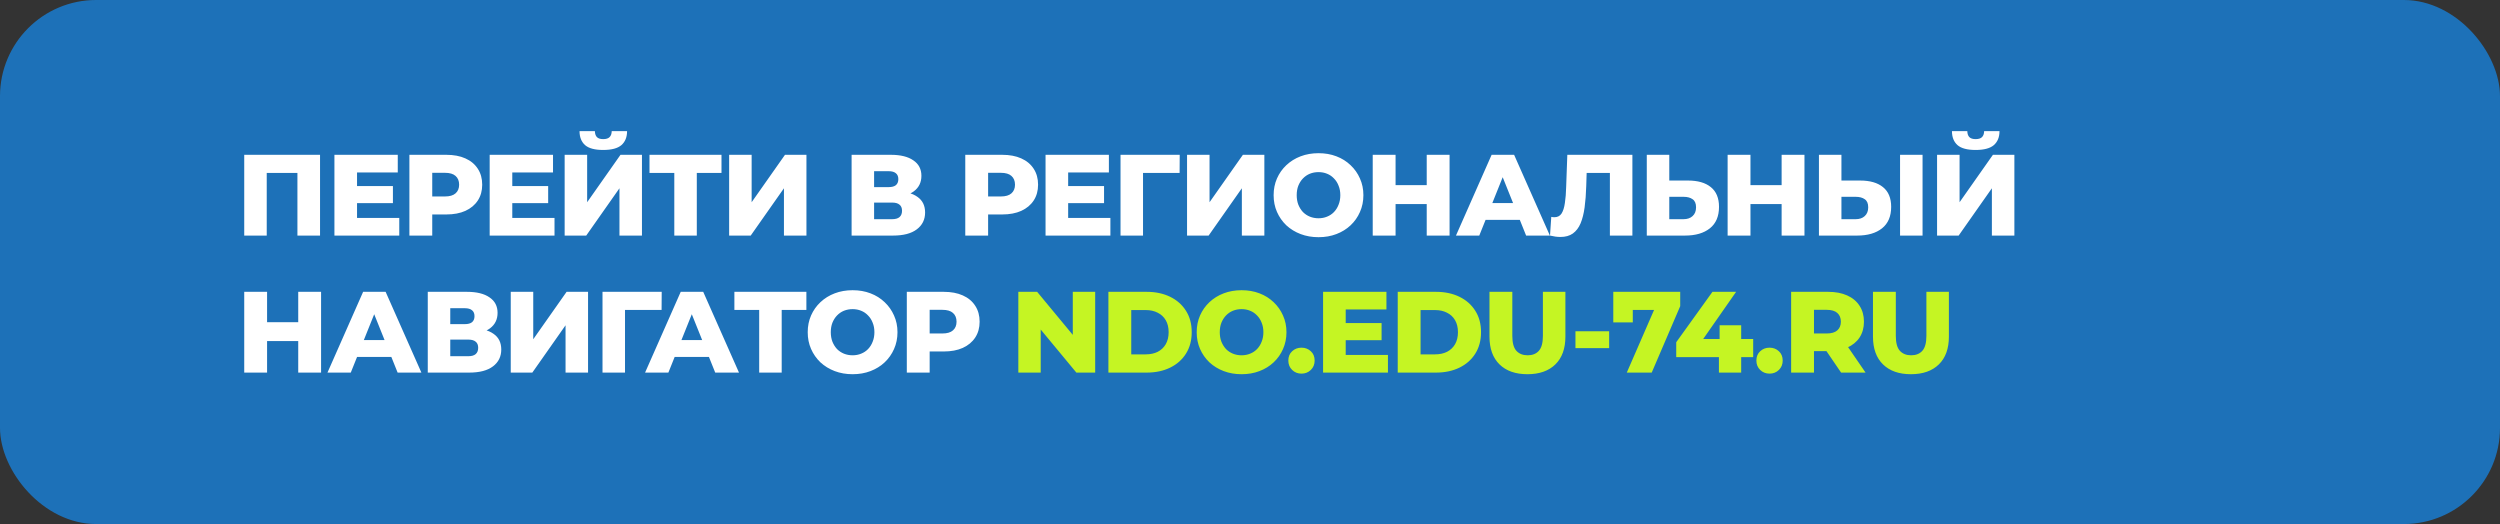
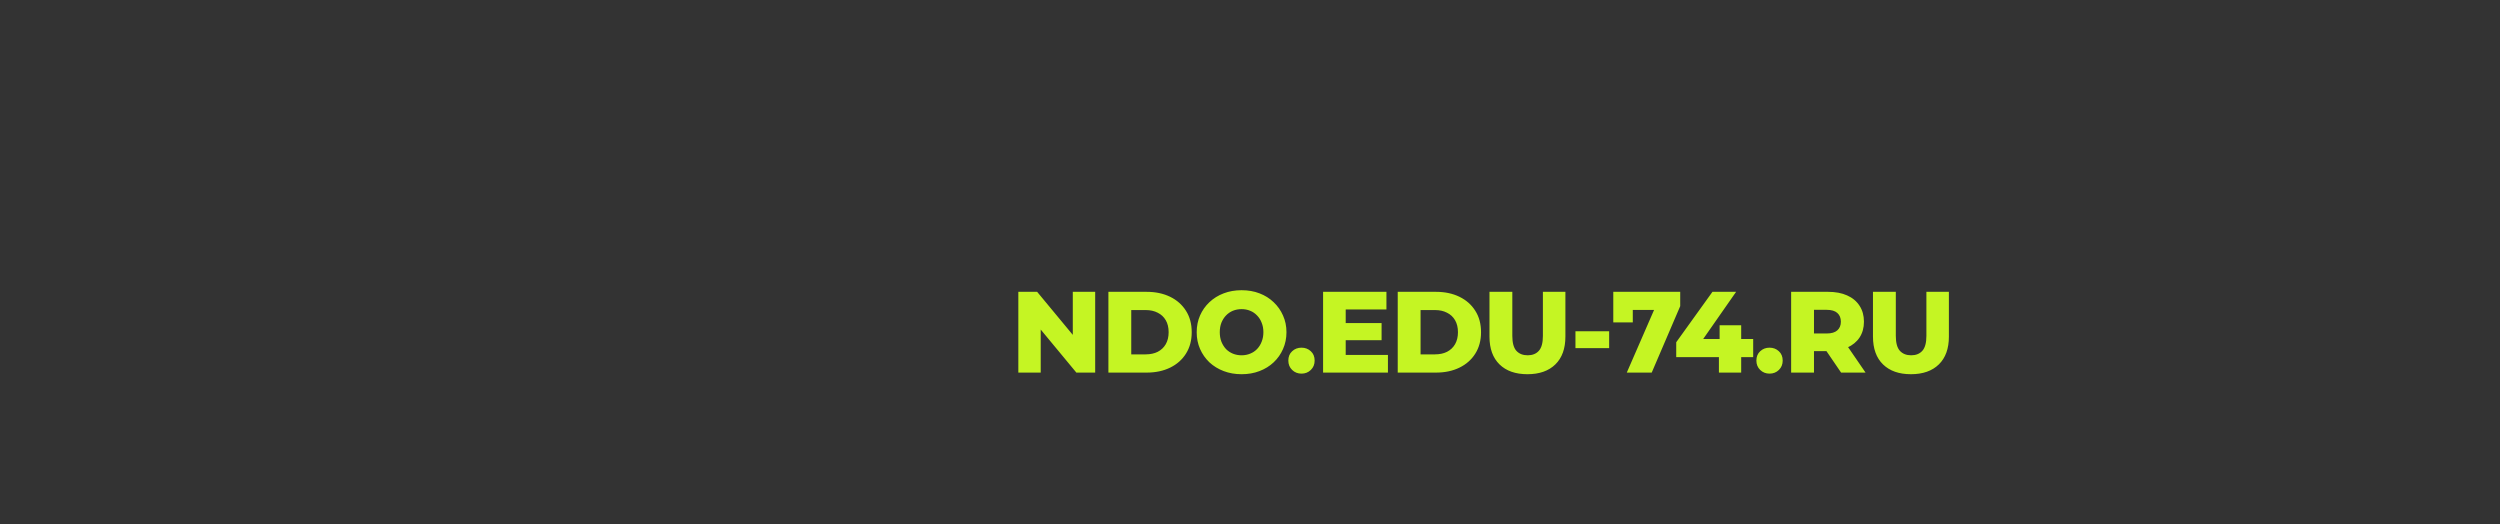
<svg xmlns="http://www.w3.org/2000/svg" width="1040" height="218" viewBox="0 0 1040 218" fill="none">
  <rect x="0" y="0" width="1040" height="218" fill="#333333" stroke="none" />
-   <rect width="1040" height="218" rx="40" fill="#1D71B8" />
-   <path d="M101.6 98V64.4H133.136V98H123.728V69.824L125.84 71.936H108.896L110.96 69.824V98H101.6ZM147.855 77.408H163.455V84.512H147.855V77.408ZM148.527 90.656H166.095V98H139.119V64.4H165.471V71.744H148.527V90.656ZM170.309 98V64.4H185.669C188.741 64.4 191.381 64.896 193.589 65.888C195.829 66.88 197.557 68.32 198.773 70.208C199.989 72.064 200.597 74.272 200.597 76.832C200.597 79.36 199.989 81.552 198.773 83.408C197.557 85.264 195.829 86.704 193.589 87.728C191.381 88.72 188.741 89.216 185.669 89.216H175.589L179.813 85.088V98H170.309ZM179.813 86.096L175.589 81.728H185.093C187.077 81.728 188.549 81.296 189.509 80.432C190.501 79.568 190.997 78.368 190.997 76.832C190.997 75.264 190.501 74.048 189.509 73.184C188.549 72.32 187.077 71.888 185.093 71.888H175.589L179.813 67.52V86.096ZM212.439 77.408H228.039V84.512H212.439V77.408ZM213.111 90.656H230.679V98H203.703V64.4H230.055V71.744H213.111V90.656ZM234.894 98V64.4H244.254V84.128L258.126 64.4H267.054V98H257.694V78.32L243.87 98H234.894ZM250.926 62.384C247.438 62.384 244.926 61.712 243.39 60.368C241.854 58.992 241.086 57.056 241.086 54.56H247.47C247.502 55.68 247.79 56.512 248.334 57.056C248.878 57.6 249.742 57.872 250.926 57.872C252.142 57.872 253.022 57.6 253.566 57.056C254.142 56.512 254.446 55.68 254.478 54.56H260.862C260.862 57.056 260.078 58.992 258.51 60.368C256.942 61.712 254.414 62.384 250.926 62.384ZM280.509 98V69.824L282.621 71.936H270.189V64.4H300.141V71.936H287.757L289.869 69.824V98H280.509ZM303.322 98V64.4H312.682V84.128L326.554 64.4H335.482V98H326.122V78.32L312.298 98H303.322ZM354.266 98V64.4H370.586C374.618 64.4 377.738 65.168 379.946 66.704C382.186 68.208 383.306 70.352 383.306 73.136C383.306 75.856 382.266 78 380.186 79.568C378.106 81.104 375.322 81.872 371.834 81.872L372.794 79.616C376.57 79.616 379.514 80.368 381.626 81.872C383.77 83.344 384.842 85.52 384.842 88.4C384.842 91.344 383.69 93.68 381.386 95.408C379.114 97.136 375.818 98 371.498 98H354.266ZM363.626 91.184H371.114C372.49 91.184 373.514 90.896 374.186 90.32C374.89 89.712 375.242 88.832 375.242 87.68C375.242 86.528 374.89 85.68 374.186 85.136C373.514 84.56 372.49 84.272 371.114 84.272H363.626V91.184ZM363.626 77.84H369.674C371.018 77.84 372.026 77.568 372.698 77.024C373.37 76.448 373.706 75.616 373.706 74.528C373.706 73.44 373.37 72.624 372.698 72.08C372.026 71.504 371.018 71.216 369.674 71.216H363.626V77.84ZM401.553 98V64.4H416.913C419.985 64.4 422.625 64.896 424.833 65.888C427.073 66.88 428.801 68.32 430.017 70.208C431.233 72.064 431.841 74.272 431.841 76.832C431.841 79.36 431.233 81.552 430.017 83.408C428.801 85.264 427.073 86.704 424.833 87.728C422.625 88.72 419.985 89.216 416.913 89.216H406.833L411.057 85.088V98H401.553ZM411.057 86.096L406.833 81.728H416.337C418.321 81.728 419.793 81.296 420.753 80.432C421.745 79.568 422.241 78.368 422.241 76.832C422.241 75.264 421.745 74.048 420.753 73.184C419.793 72.32 418.321 71.888 416.337 71.888H406.833L411.057 67.52V86.096ZM443.683 77.408H459.283V84.512H443.683V77.408ZM444.355 90.656H461.923V98H434.947V64.4H461.299V71.744H444.355V90.656ZM466.138 98V64.4H490.762L490.714 71.936H473.386L475.498 69.824V98H466.138ZM493.812 98V64.4H503.172V84.128L517.044 64.4H525.972V98H516.612V78.32L502.788 98H493.812ZM548.5 98.672C545.812 98.672 543.332 98.24 541.06 97.376C538.788 96.512 536.804 95.296 535.108 93.728C533.444 92.128 532.148 90.272 531.22 88.16C530.292 86.048 529.828 83.728 529.828 81.2C529.828 78.672 530.292 76.352 531.22 74.24C532.148 72.128 533.444 70.288 535.108 68.72C536.804 67.12 538.788 65.888 541.06 65.024C543.332 64.16 545.812 63.728 548.5 63.728C551.22 63.728 553.7 64.16 555.94 65.024C558.212 65.888 560.18 67.12 561.844 68.72C563.508 70.288 564.804 72.128 565.732 74.24C566.692 76.352 567.172 78.672 567.172 81.2C567.172 83.728 566.692 86.064 565.732 88.208C564.804 90.32 563.508 92.16 561.844 93.728C560.18 95.296 558.212 96.512 555.94 97.376C553.7 98.24 551.22 98.672 548.5 98.672ZM548.5 90.8C549.78 90.8 550.964 90.576 552.052 90.128C553.172 89.68 554.132 89.04 554.932 88.208C555.764 87.344 556.404 86.32 556.852 85.136C557.332 83.952 557.572 82.64 557.572 81.2C557.572 79.728 557.332 78.416 556.852 77.264C556.404 76.08 555.764 75.072 554.932 74.24C554.132 73.376 553.172 72.72 552.052 72.272C550.964 71.824 549.78 71.6 548.5 71.6C547.22 71.6 546.02 71.824 544.9 72.272C543.812 72.72 542.852 73.376 542.02 74.24C541.22 75.072 540.58 76.08 540.1 77.264C539.652 78.416 539.428 79.728 539.428 81.2C539.428 82.64 539.652 83.952 540.1 85.136C540.58 86.32 541.22 87.344 542.02 88.208C542.852 89.04 543.812 89.68 544.9 90.128C546.02 90.576 547.22 90.8 548.5 90.8ZM593.517 64.4H603.021V98H593.517V64.4ZM580.557 98H571.053V64.4H580.557V98ZM594.189 84.896H579.885V77.024H594.189V84.896ZM605.681 98L620.513 64.4H629.873L644.753 98H634.865L623.249 69.056H626.993L615.377 98H605.681ZM613.793 91.472L616.241 84.464H632.657L635.105 91.472H613.793ZM649.123 98.576C648.483 98.576 647.795 98.528 647.059 98.432C646.355 98.336 645.603 98.192 644.803 98L645.331 90.224C645.779 90.32 646.211 90.368 646.627 90.368C647.939 90.368 648.931 89.856 649.603 88.832C650.275 87.776 650.739 86.304 650.995 84.416C651.283 82.528 651.459 80.32 651.523 77.792L652.003 64.4H679.075V98H669.715V69.824L671.779 71.936H658.195L660.115 69.728L659.875 77.408C659.779 80.672 659.555 83.616 659.203 86.24C658.851 88.832 658.291 91.056 657.523 92.912C656.755 94.736 655.683 96.144 654.307 97.136C652.963 98.096 651.235 98.576 649.123 98.576ZM702.199 75.104C706.295 75.104 709.463 76.016 711.703 77.84C713.975 79.664 715.111 82.4 715.111 86.048C715.111 89.984 713.847 92.96 711.319 94.976C708.791 96.992 705.335 98 700.951 98H685.063V64.4H694.423V75.104H702.199ZM700.327 91.184C701.927 91.184 703.191 90.752 704.119 89.888C705.079 89.024 705.559 87.808 705.559 86.24C705.559 84.64 705.079 83.52 704.119 82.88C703.191 82.208 701.927 81.872 700.327 81.872H694.423V91.184H700.327ZM741.155 64.4H750.659V98H741.155V64.4ZM728.195 98H718.691V64.4H728.195V98ZM741.827 84.896H727.523V77.024H741.827V84.896ZM773.814 75.104C777.91 75.104 781.078 76.016 783.318 77.84C785.59 79.664 786.726 82.4 786.726 86.048C786.726 89.984 785.462 92.96 782.934 94.976C780.406 96.992 776.95 98 772.566 98H756.678V64.4H766.038V75.104H773.814ZM771.942 91.184C773.542 91.184 774.806 90.752 775.734 89.888C776.694 89.024 777.174 87.808 777.174 86.24C777.174 84.64 776.694 83.52 775.734 82.88C774.806 82.208 773.542 81.872 771.942 81.872H766.038V91.184H771.942ZM790.422 98V64.4H799.782V98H790.422ZM805.822 98V64.4H815.182V84.128L829.054 64.4H837.982V98H828.622V78.32L814.798 98H805.822ZM821.854 62.384C818.366 62.384 815.854 61.712 814.318 60.368C812.782 58.992 812.014 57.056 812.014 54.56H818.398C818.43 55.68 818.718 56.512 819.262 57.056C819.806 57.6 820.67 57.872 821.854 57.872C823.07 57.872 823.95 57.6 824.494 57.056C825.07 56.512 825.374 55.68 825.406 54.56H831.79C831.79 57.056 831.006 58.992 829.438 60.368C827.87 61.712 825.342 62.384 821.854 62.384ZM124.064 121.4H133.568V155H124.064V121.4ZM111.104 155H101.6V121.4H111.104V155ZM124.736 141.896H110.432V134.024H124.736V141.896ZM136.227 155L151.059 121.4H160.419L175.3 155H165.412L153.796 126.056H157.54L145.924 155H136.227ZM144.339 148.472L146.787 141.464H163.204L165.652 148.472H144.339ZM177.95 155V121.4H194.27C198.302 121.4 201.422 122.168 203.63 123.704C205.87 125.208 206.99 127.352 206.99 130.136C206.99 132.856 205.95 135 203.87 136.568C201.79 138.104 199.006 138.872 195.518 138.872L196.478 136.616C200.254 136.616 203.198 137.368 205.31 138.872C207.454 140.344 208.526 142.52 208.526 145.4C208.526 148.344 207.374 150.68 205.07 152.408C202.798 154.136 199.502 155 195.182 155H177.95ZM187.31 148.184H194.798C196.174 148.184 197.198 147.896 197.87 147.32C198.574 146.712 198.926 145.832 198.926 144.68C198.926 143.528 198.574 142.68 197.87 142.136C197.198 141.56 196.174 141.272 194.798 141.272H187.31V148.184ZM187.31 134.84H193.358C194.702 134.84 195.71 134.568 196.382 134.024C197.054 133.448 197.39 132.616 197.39 131.528C197.39 130.44 197.054 129.624 196.382 129.08C195.71 128.504 194.702 128.216 193.358 128.216H187.31V134.84ZM212.469 155V121.4H221.829V141.128L235.701 121.4H244.629V155H235.269V135.32L221.445 155H212.469ZM250.644 155V121.4H275.268L275.22 128.936H257.892L260.004 126.824V155H250.644ZM268.349 155L283.181 121.4H292.541L307.421 155H297.533L285.917 126.056H289.661L278.045 155H268.349ZM276.461 148.472L278.909 141.464H295.325L297.773 148.472H276.461ZM315.824 155V126.824L317.936 128.936H305.504V121.4H335.456V128.936H323.072L325.184 126.824V155H315.824ZM354.681 155.672C351.993 155.672 349.513 155.24 347.241 154.376C344.969 153.512 342.985 152.296 341.289 150.728C339.625 149.128 338.329 147.272 337.401 145.16C336.473 143.048 336.009 140.728 336.009 138.2C336.009 135.672 336.473 133.352 337.401 131.24C338.329 129.128 339.625 127.288 341.289 125.72C342.985 124.12 344.969 122.888 347.241 122.024C349.513 121.16 351.993 120.728 354.681 120.728C357.401 120.728 359.881 121.16 362.121 122.024C364.393 122.888 366.361 124.12 368.025 125.72C369.689 127.288 370.985 129.128 371.913 131.24C372.873 133.352 373.353 135.672 373.353 138.2C373.353 140.728 372.873 143.064 371.913 145.208C370.985 147.32 369.689 149.16 368.025 150.728C366.361 152.296 364.393 153.512 362.121 154.376C359.881 155.24 357.401 155.672 354.681 155.672ZM354.681 147.8C355.961 147.8 357.145 147.576 358.233 147.128C359.353 146.68 360.313 146.04 361.113 145.208C361.945 144.344 362.585 143.32 363.033 142.136C363.513 140.952 363.753 139.64 363.753 138.2C363.753 136.728 363.513 135.416 363.033 134.264C362.585 133.08 361.945 132.072 361.113 131.24C360.313 130.376 359.353 129.72 358.233 129.272C357.145 128.824 355.961 128.6 354.681 128.6C353.401 128.6 352.201 128.824 351.081 129.272C349.993 129.72 349.033 130.376 348.201 131.24C347.401 132.072 346.761 133.08 346.281 134.264C345.833 135.416 345.609 136.728 345.609 138.2C345.609 139.64 345.833 140.952 346.281 142.136C346.761 143.32 347.401 144.344 348.201 145.208C349.033 146.04 349.993 146.68 351.081 147.128C352.201 147.576 353.401 147.8 354.681 147.8ZM377.234 155V121.4H392.594C395.666 121.4 398.306 121.896 400.514 122.888C402.754 123.88 404.482 125.32 405.698 127.208C406.914 129.064 407.522 131.272 407.522 133.832C407.522 136.36 406.914 138.552 405.698 140.408C404.482 142.264 402.754 143.704 400.514 144.728C398.306 145.72 395.666 146.216 392.594 146.216H382.514L386.738 142.088V155H377.234ZM386.738 143.096L382.514 138.728H392.018C394.002 138.728 395.474 138.296 396.434 137.432C397.426 136.568 397.922 135.368 397.922 133.832C397.922 132.264 397.426 131.048 396.434 130.184C395.474 129.32 394.002 128.888 392.018 128.888H382.514L386.738 124.52V143.096Z" fill="white" />
  <path d="M423.626 155V121.4H431.45L449.978 143.768H446.282V121.4H455.594V155H447.77L429.242 132.632H432.938V155H423.626ZM461.097 155V121.4H476.985C480.697 121.4 483.961 122.088 486.777 123.464C489.593 124.84 491.785 126.776 493.353 129.272C494.953 131.768 495.753 134.744 495.753 138.2C495.753 141.624 494.953 144.6 493.353 147.128C491.785 149.624 489.593 151.56 486.777 152.936C483.961 154.312 480.697 155 476.985 155H461.097ZM470.601 147.416H476.601C478.521 147.416 480.185 147.064 481.593 146.36C483.033 145.624 484.153 144.568 484.953 143.192C485.753 141.784 486.153 140.12 486.153 138.2C486.153 136.248 485.753 134.584 484.953 133.208C484.153 131.832 483.033 130.792 481.593 130.088C480.185 129.352 478.521 128.984 476.601 128.984H470.601V147.416ZM516.498 155.672C513.81 155.672 511.33 155.24 509.058 154.376C506.786 153.512 504.802 152.296 503.106 150.728C501.442 149.128 500.146 147.272 499.218 145.16C498.29 143.048 497.826 140.728 497.826 138.2C497.826 135.672 498.29 133.352 499.218 131.24C500.146 129.128 501.442 127.288 503.106 125.72C504.802 124.12 506.786 122.888 509.058 122.024C511.33 121.16 513.81 120.728 516.498 120.728C519.218 120.728 521.698 121.16 523.938 122.024C526.21 122.888 528.178 124.12 529.842 125.72C531.506 127.288 532.802 129.128 533.73 131.24C534.69 133.352 535.17 135.672 535.17 138.2C535.17 140.728 534.69 143.064 533.73 145.208C532.802 147.32 531.506 149.16 529.842 150.728C528.178 152.296 526.21 153.512 523.938 154.376C521.698 155.24 519.218 155.672 516.498 155.672ZM516.498 147.8C517.778 147.8 518.962 147.576 520.05 147.128C521.17 146.68 522.13 146.04 522.93 145.208C523.762 144.344 524.402 143.32 524.85 142.136C525.33 140.952 525.57 139.64 525.57 138.2C525.57 136.728 525.33 135.416 524.85 134.264C524.402 133.08 523.762 132.072 522.93 131.24C522.13 130.376 521.17 129.72 520.05 129.272C518.962 128.824 517.778 128.6 516.498 128.6C515.218 128.6 514.018 128.824 512.898 129.272C511.81 129.72 510.85 130.376 510.018 131.24C509.218 132.072 508.578 133.08 508.098 134.264C507.65 135.416 507.426 136.728 507.426 138.2C507.426 139.64 507.65 140.952 508.098 142.136C508.578 143.32 509.218 144.344 510.018 145.208C510.85 146.04 511.81 146.68 512.898 147.128C514.018 147.576 515.218 147.8 516.498 147.8ZM541.418 155.432C539.882 155.432 538.586 154.92 537.53 153.896C536.474 152.872 535.946 151.576 535.946 150.008C535.946 148.376 536.474 147.08 537.53 146.12C538.586 145.128 539.882 144.632 541.418 144.632C542.954 144.632 544.25 145.128 545.306 146.12C546.362 147.08 546.89 148.376 546.89 150.008C546.89 151.576 546.362 152.872 545.306 153.896C544.25 154.92 542.954 155.432 541.418 155.432ZM559.14 134.408H574.74V141.512H559.14V134.408ZM559.812 147.656H577.38V155H550.404V121.4H576.756V128.744H559.812V147.656ZM581.454 155V121.4H597.342C601.054 121.4 604.318 122.088 607.134 123.464C609.95 124.84 612.142 126.776 613.71 129.272C615.31 131.768 616.11 134.744 616.11 138.2C616.11 141.624 615.31 144.6 613.71 147.128C612.142 149.624 609.95 151.56 607.134 152.936C604.318 154.312 601.054 155 597.342 155H581.454ZM590.958 147.416H596.958C598.878 147.416 600.542 147.064 601.95 146.36C603.39 145.624 604.51 144.568 605.31 143.192C606.11 141.784 606.51 140.12 606.51 138.2C606.51 136.248 606.11 134.584 605.31 133.208C604.51 131.832 603.39 130.792 601.95 130.088C600.542 129.352 598.878 128.984 596.958 128.984H590.958V147.416ZM635.414 155.672C630.454 155.672 626.582 154.312 623.798 151.592C621.014 148.872 619.622 145.016 619.622 140.024V121.4H629.126V139.736C629.126 142.616 629.686 144.68 630.806 145.928C631.958 147.176 633.526 147.8 635.51 147.8C637.494 147.8 639.046 147.176 640.166 145.928C641.286 144.68 641.846 142.616 641.846 139.736V121.4H651.206V140.024C651.206 145.016 649.814 148.872 647.03 151.592C644.246 154.312 640.374 155.672 635.414 155.672ZM655.388 144.824V137.816H669.404V144.824H655.388ZM676.745 155L689.849 124.904L692.393 128.936H675.353L679.241 124.568V134.12H671.129V121.4H698.969V127.352L687.113 155H676.745ZM697.309 148.568V142.376L712.381 121.4H722.221L707.581 142.376L703.069 141.032H729.325V148.568H697.309ZM715.069 155V148.568L715.357 141.032V135.32H724.333V155H715.069ZM736.127 155.432C734.591 155.432 733.295 154.92 732.239 153.896C731.183 152.872 730.655 151.576 730.655 150.008C730.655 148.376 731.183 147.08 732.239 146.12C733.295 145.128 734.591 144.632 736.127 144.632C737.663 144.632 738.959 145.128 740.015 146.12C741.071 147.08 741.599 148.376 741.599 150.008C741.599 151.576 741.071 152.872 740.015 153.896C738.959 154.92 737.663 155.432 736.127 155.432ZM745.113 155V121.4H760.473C763.545 121.4 766.185 121.896 768.393 122.888C770.633 123.88 772.361 125.32 773.577 127.208C774.793 129.064 775.401 131.272 775.401 133.832C775.401 136.36 774.793 138.552 773.577 140.408C772.361 142.232 770.633 143.64 768.393 144.632C766.185 145.592 763.545 146.072 760.473 146.072H750.393L754.617 142.088V155H745.113ZM765.897 155L757.545 142.76H767.673L776.073 155H765.897ZM754.617 143.096L750.393 138.728H759.897C761.881 138.728 763.353 138.296 764.313 137.432C765.305 136.568 765.801 135.368 765.801 133.832C765.801 132.264 765.305 131.048 764.313 130.184C763.353 129.32 761.881 128.888 759.897 128.888H750.393L754.617 124.52V143.096ZM794.948 155.672C789.988 155.672 786.116 154.312 783.332 151.592C780.548 148.872 779.156 145.016 779.156 140.024V121.4H788.66V139.736C788.66 142.616 789.22 144.68 790.34 145.928C791.492 147.176 793.06 147.8 795.044 147.8C797.028 147.8 798.58 147.176 799.7 145.928C800.82 144.68 801.38 142.616 801.38 139.736V121.4H810.74V140.024C810.74 145.016 809.348 148.872 806.564 151.592C803.78 154.312 799.908 155.672 794.948 155.672Z" fill="#C5F523" />
</svg>